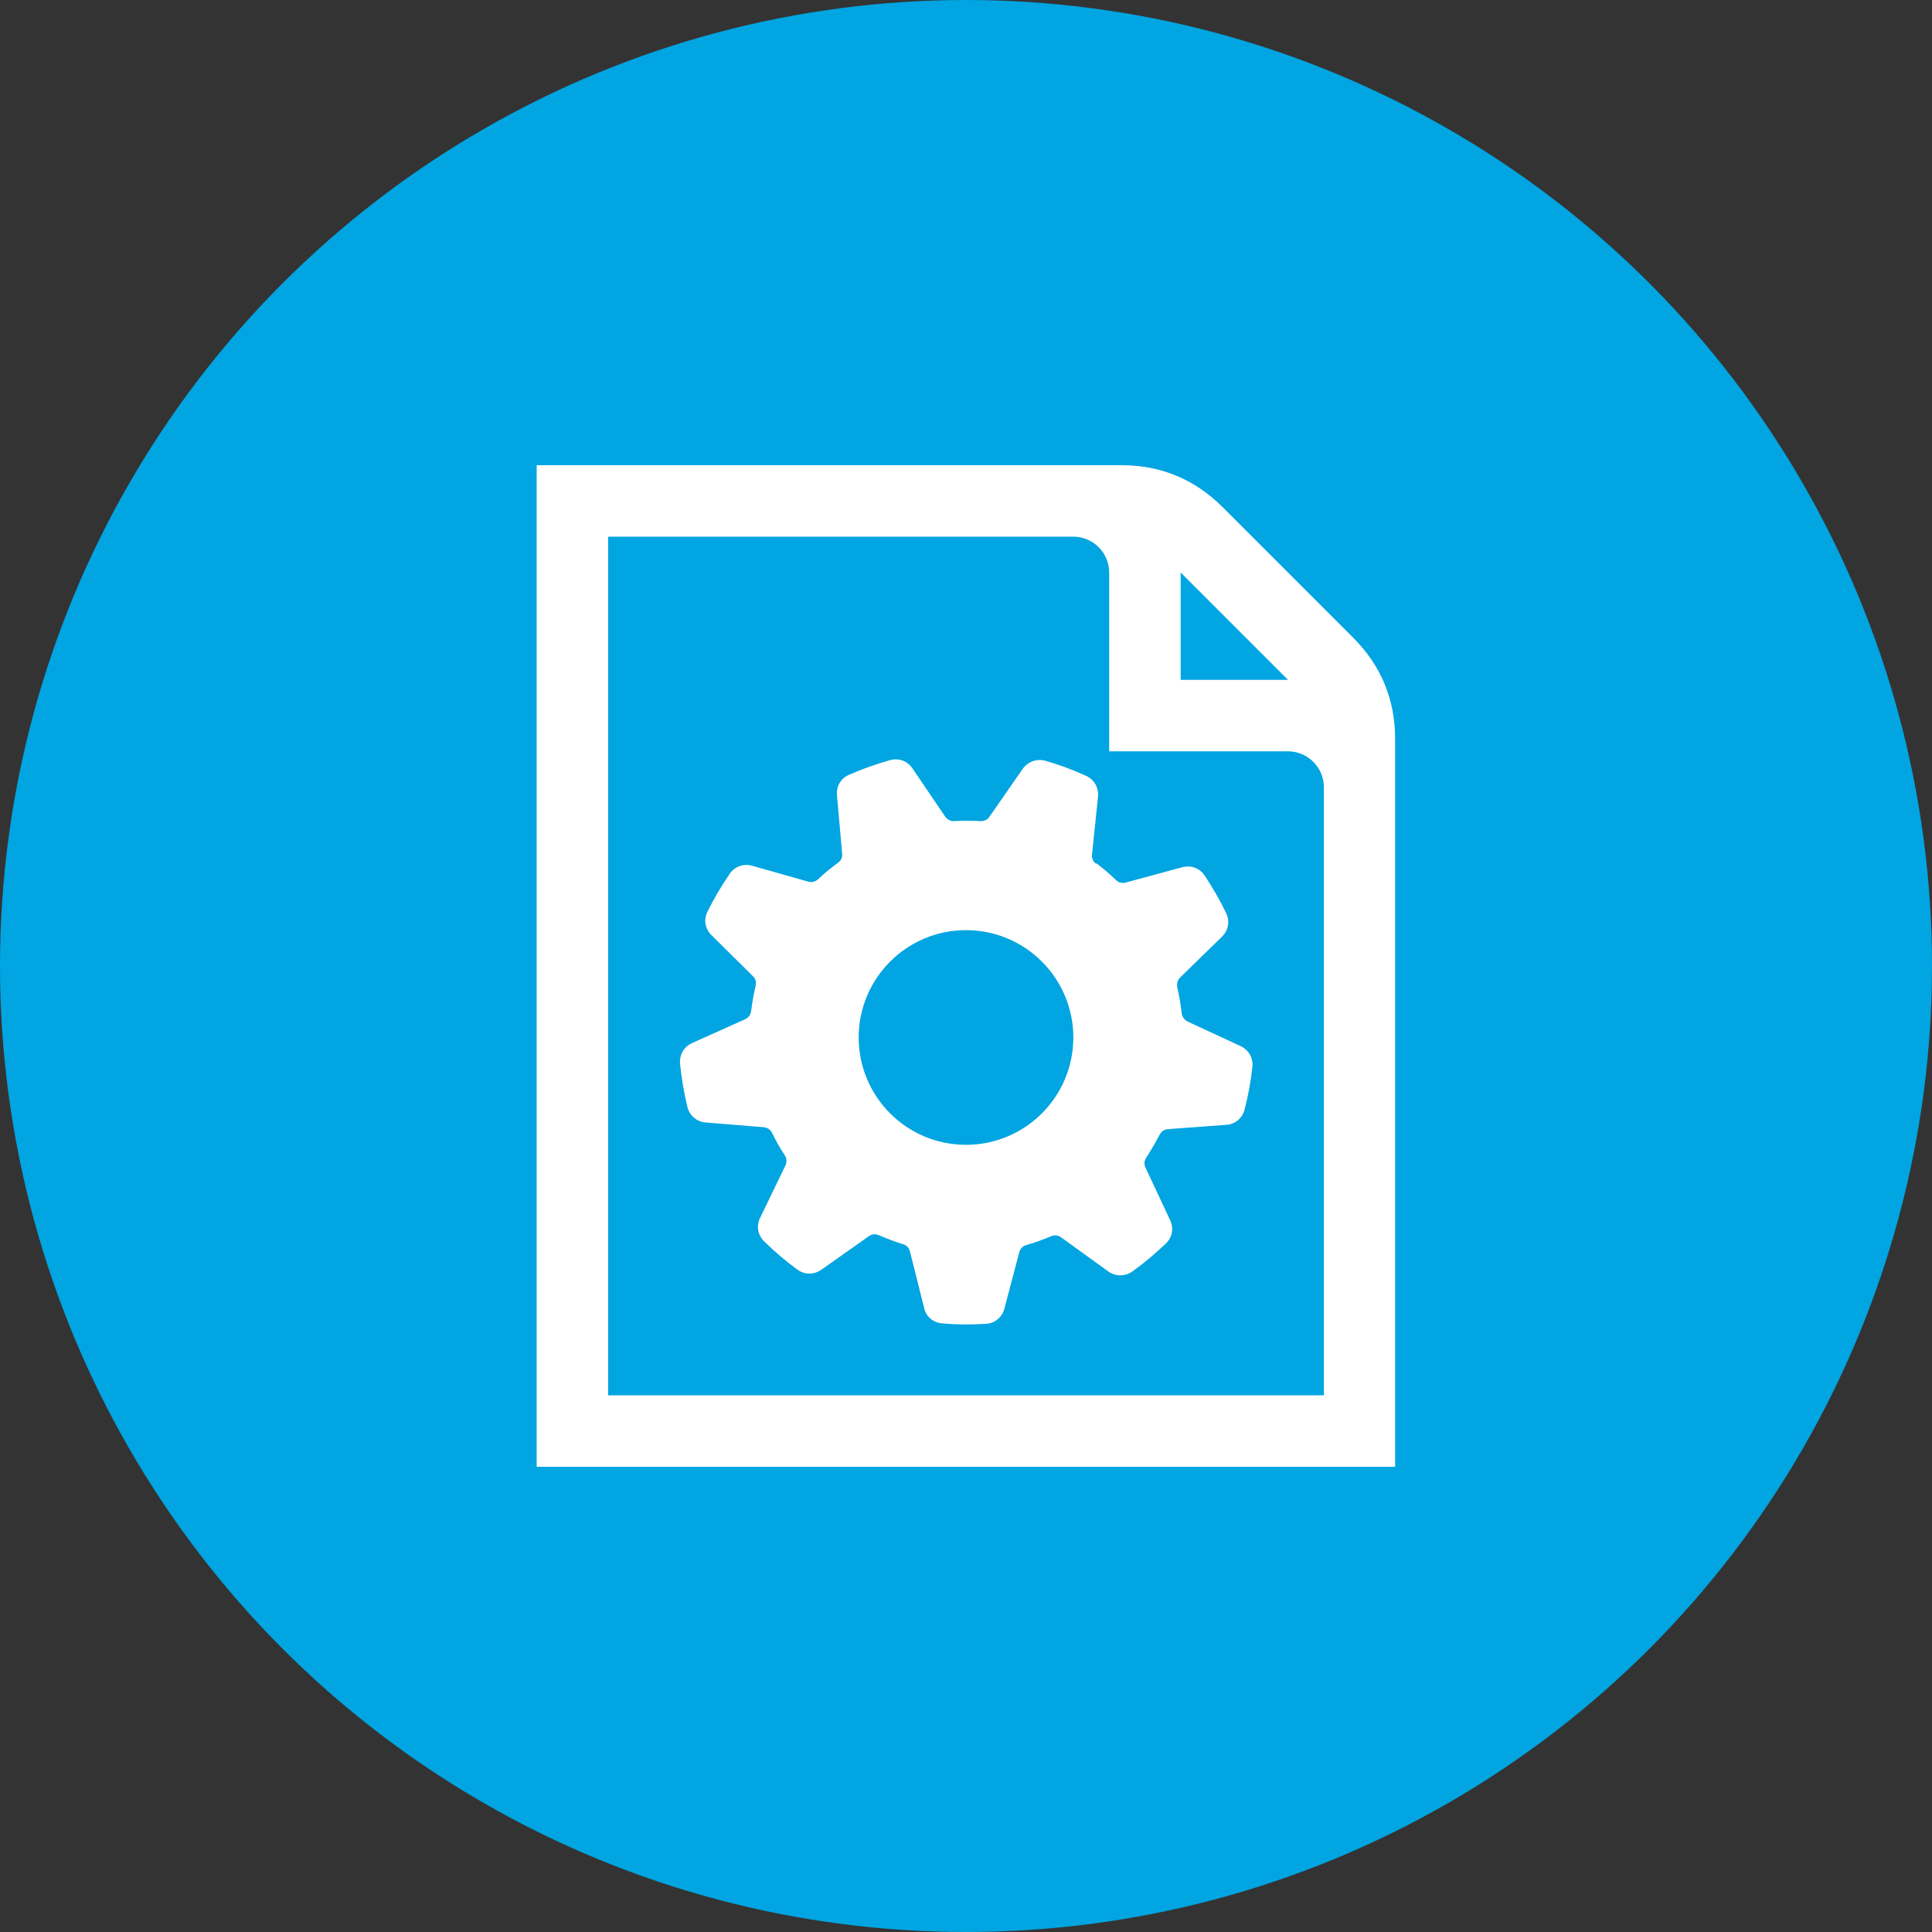
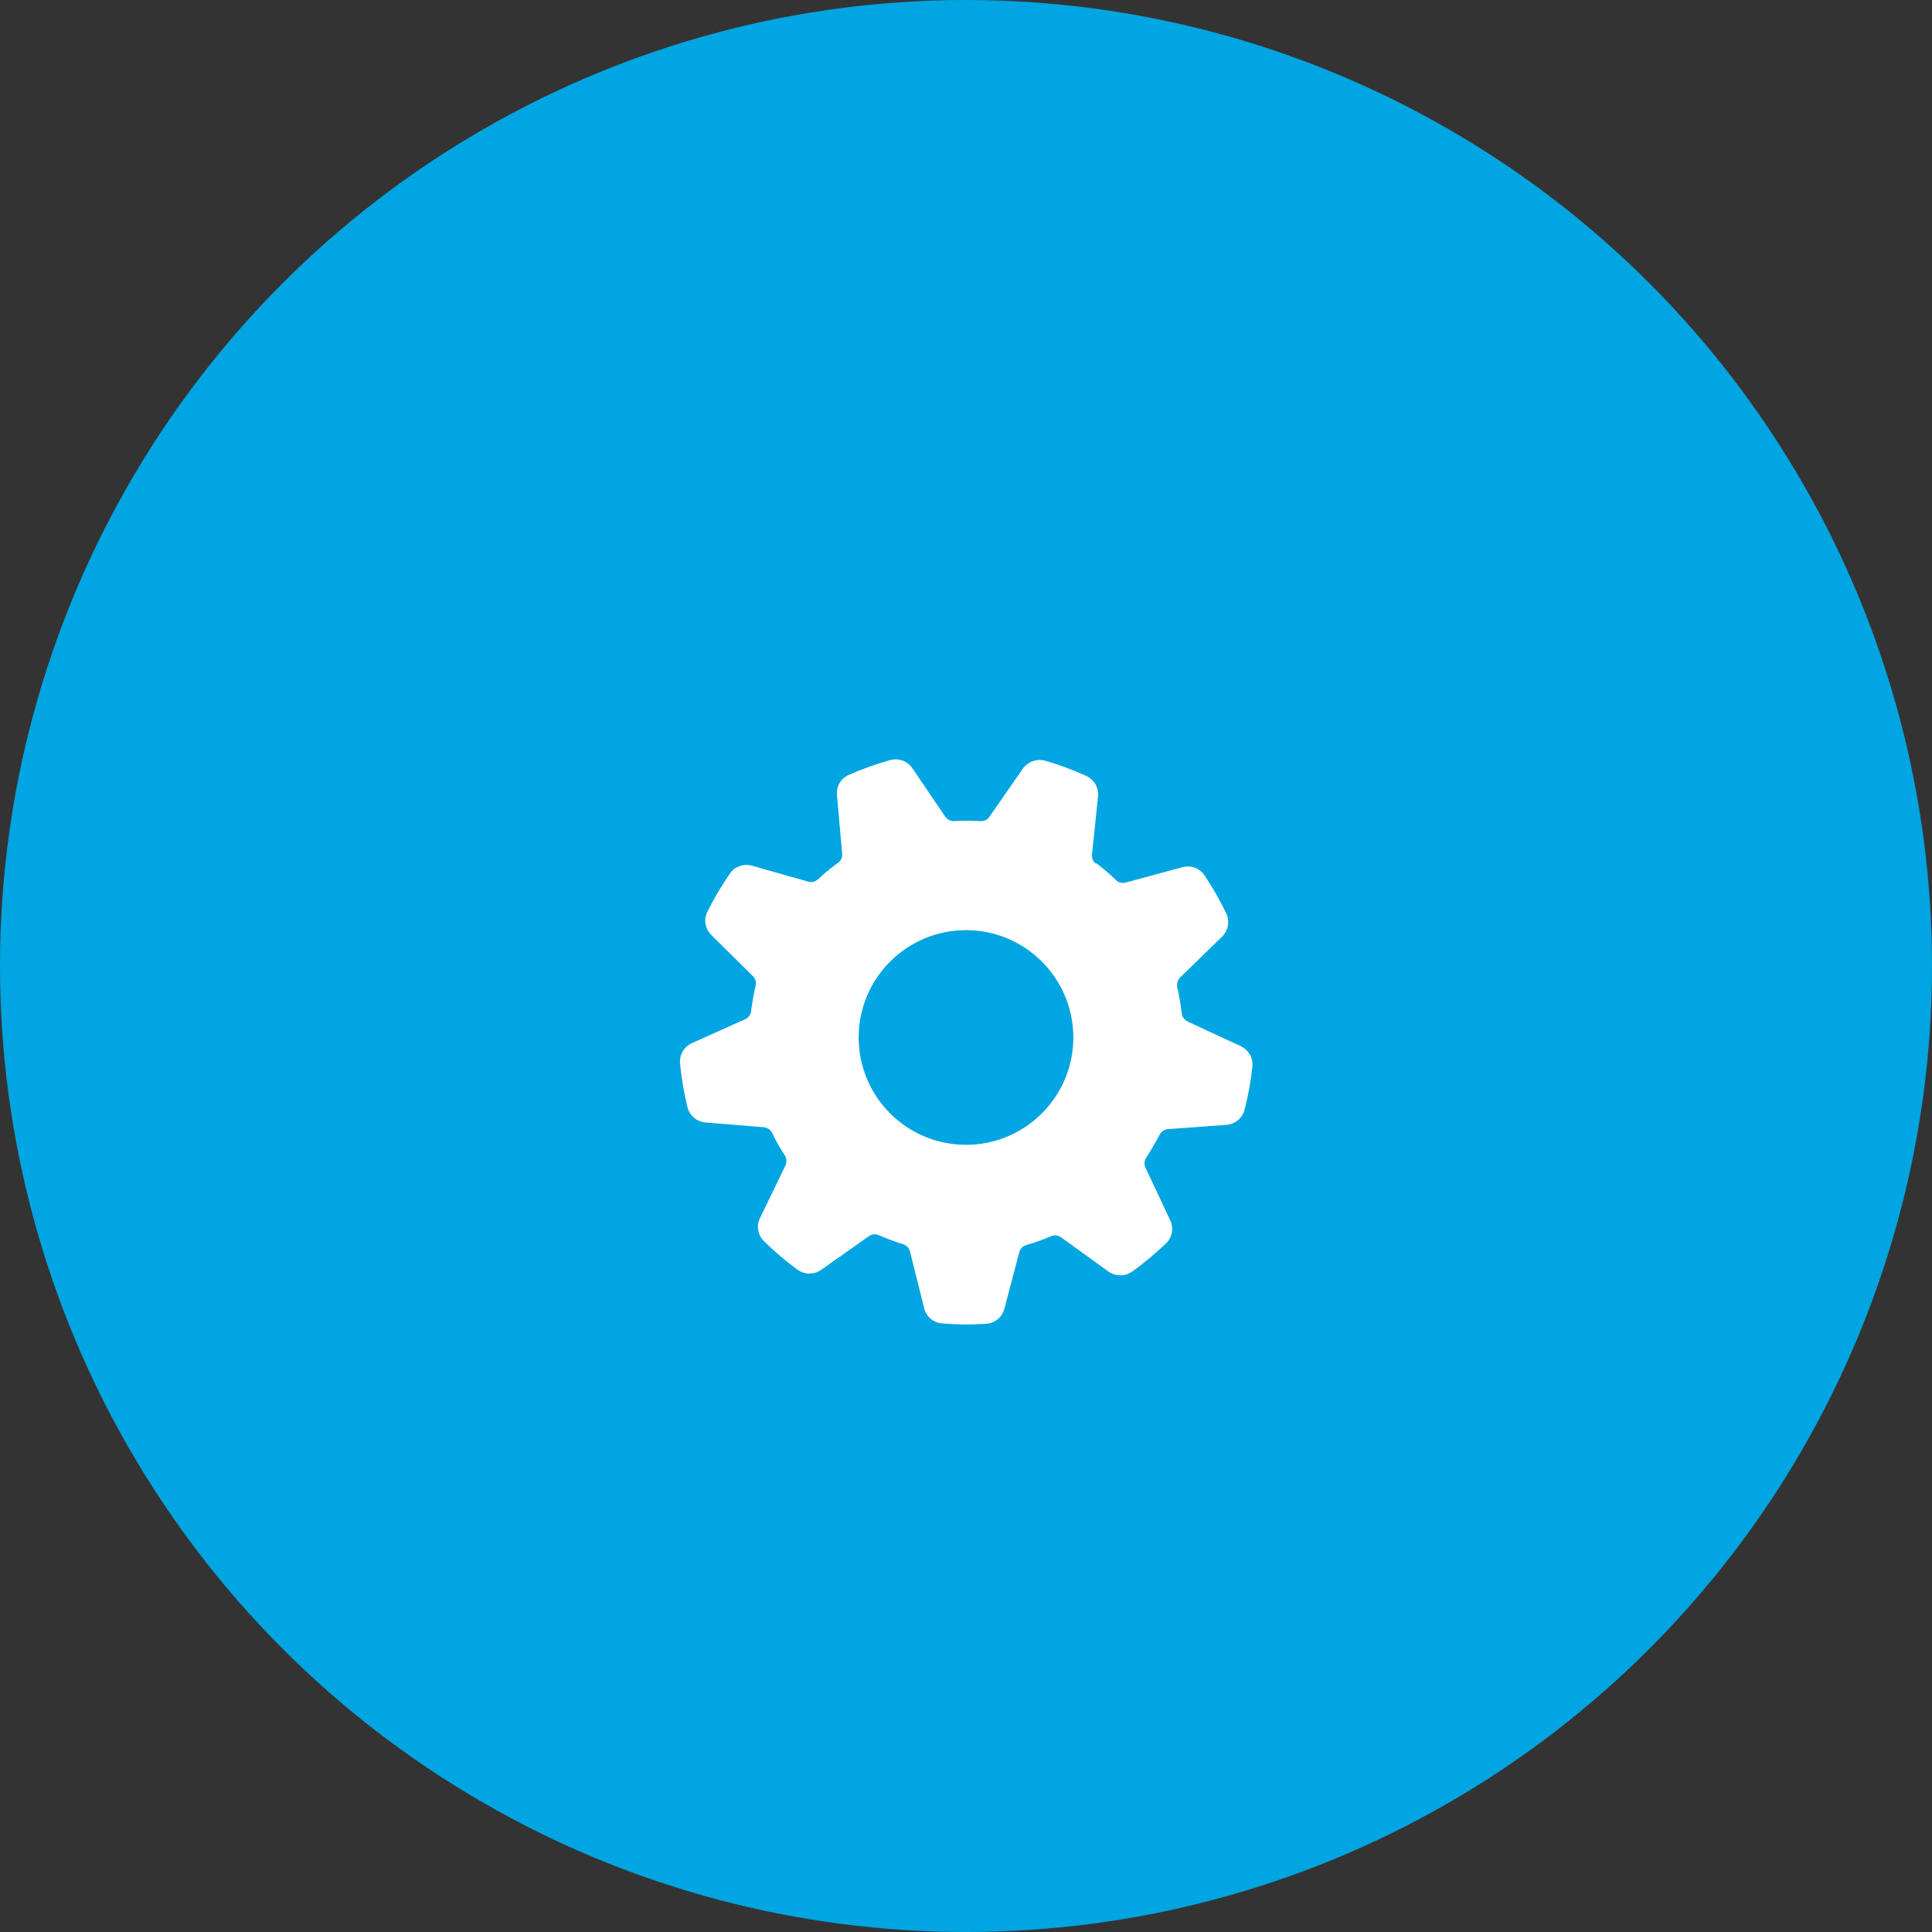
<svg xmlns="http://www.w3.org/2000/svg" viewBox="0 0 90 90">
  <rect x="0" y="0" width="90" height="90" fill="#333333" stroke="none" />
  <g id="Kreis_u_Schatten" data-name="Kreis u Schatten">
    <circle cx="45" cy="45" r="45" fill="#00a5e1" stroke-width="0" />
  </g>
  <g id="Icons">
    <g>
-       <path id="curve1" d="M25,21.67h27.24c1.84,0,3.42.66,4.71,1.95l6.09,6.09c1.3,1.3,1.95,2.88,1.95,4.71v33.91H25V21.67ZM55,26.67l5,5h-5v-5ZM28.33,25h21.67c.92,0,1.67.75,1.67,1.67v8.33h8.33c.92,0,1.67.75,1.67,1.67v28.33H28.33V25Z" fill="#fff" fill-rule="evenodd" stroke-width="0" />
      <path id="curve0" d="M51.05,40.2c.33.24.64.51.94.8.12.12.29.16.46.11l2.62-.71c.41-.11.82.04,1.05.39.38.57.7,1.13,1,1.75.18.38.1.81-.2,1.1l-1.94,1.89c-.12.12-.17.29-.14.45.09.4.16.81.21,1.22.02.17.12.31.28.39l2.46,1.14c.38.18.6.56.55.97-.07.68-.19,1.32-.36,1.98-.1.41-.44.69-.86.72l-2.71.2c-.17.01-.31.11-.39.26-.19.36-.4.72-.62,1.06-.1.15-.11.31-.04.47l1.15,2.45c.18.38.1.81-.21,1.1-.5.47-.99.89-1.55,1.29-.34.24-.78.24-1.12,0l-2.2-1.59c-.14-.1-.31-.12-.47-.05-.38.16-.76.3-1.15.41-.17.05-.29.17-.33.34l-.69,2.62c-.11.41-.45.69-.87.71-.69.04-1.33.04-2.02-.02-.42-.03-.76-.31-.85-.72l-.66-2.63c-.04-.17-.16-.29-.32-.34-.39-.12-.76-.26-1.13-.42-.16-.07-.33-.05-.47.05l-2.21,1.56c-.34.24-.78.24-1.12-.01-.56-.41-1.05-.83-1.54-1.31-.3-.29-.38-.72-.19-1.1l1.18-2.44c.07-.16.06-.33-.03-.47-.22-.33-.42-.68-.59-1.04-.08-.16-.22-.25-.39-.27l-2.71-.22c-.42-.04-.75-.32-.85-.73-.16-.67-.27-1.31-.34-2-.04-.42.18-.8.56-.97l2.47-1.11c.16-.07.26-.21.28-.38.05-.4.12-.79.21-1.18.04-.17,0-.33-.13-.45l-1.93-1.91c-.3-.3-.37-.73-.18-1.1.31-.62.64-1.18,1.03-1.75.23-.35.65-.49,1.05-.38l2.61.74c.17.05.33,0,.46-.11.29-.28.6-.53.93-.77.14-.1.21-.26.19-.43l-.24-2.71c-.04-.42.18-.8.57-.96.63-.28,1.24-.49,1.9-.68.41-.11.82.04,1.05.39l1.52,2.24c.1.14.25.22.42.21.41-.02.81-.02,1.22,0,.17.01.33-.06.42-.2l1.55-2.23c.24-.34.65-.49,1.06-.38.66.19,1.27.42,1.89.7.38.17.6.55.56.97l-.28,2.7c-.02.17.05.33.19.43h0ZM45,43.33c2.76,0,5,2.24,5,5s-2.24,5-5,5-5-2.24-5-5,2.24-5,5-5Z" fill="#fff" fill-rule="evenodd" stroke-width="0" />
    </g>
  </g>
</svg>